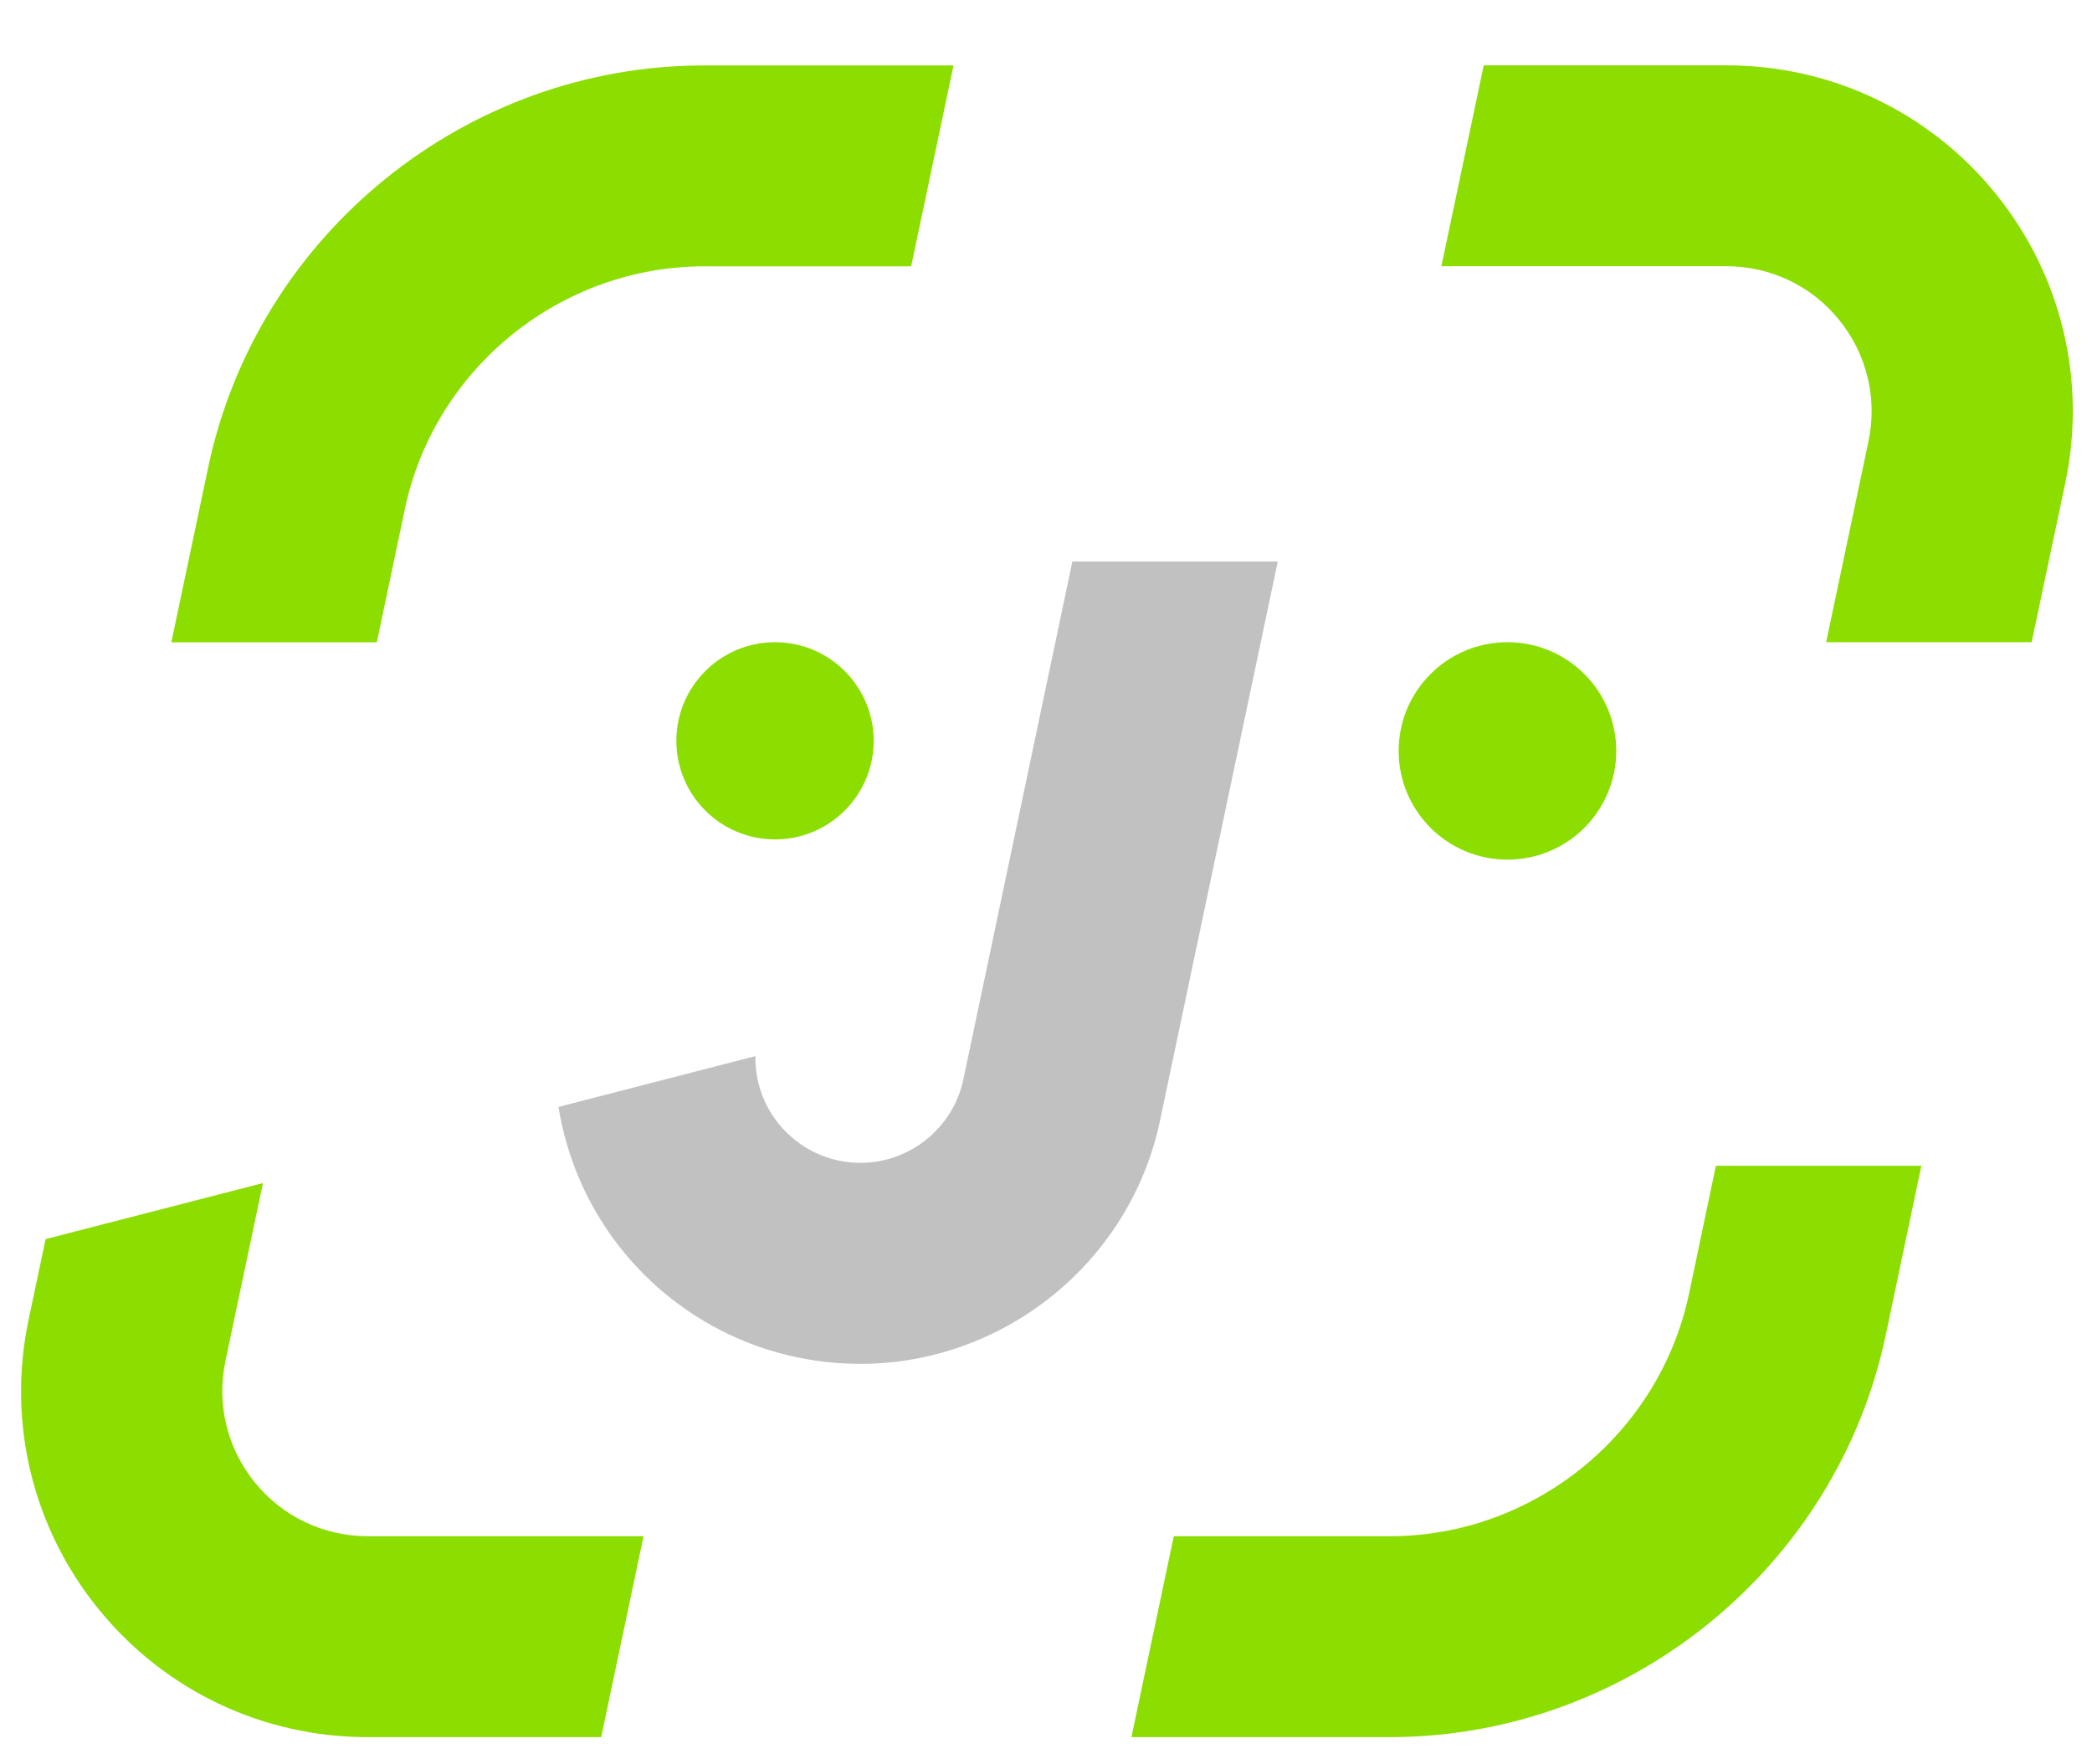
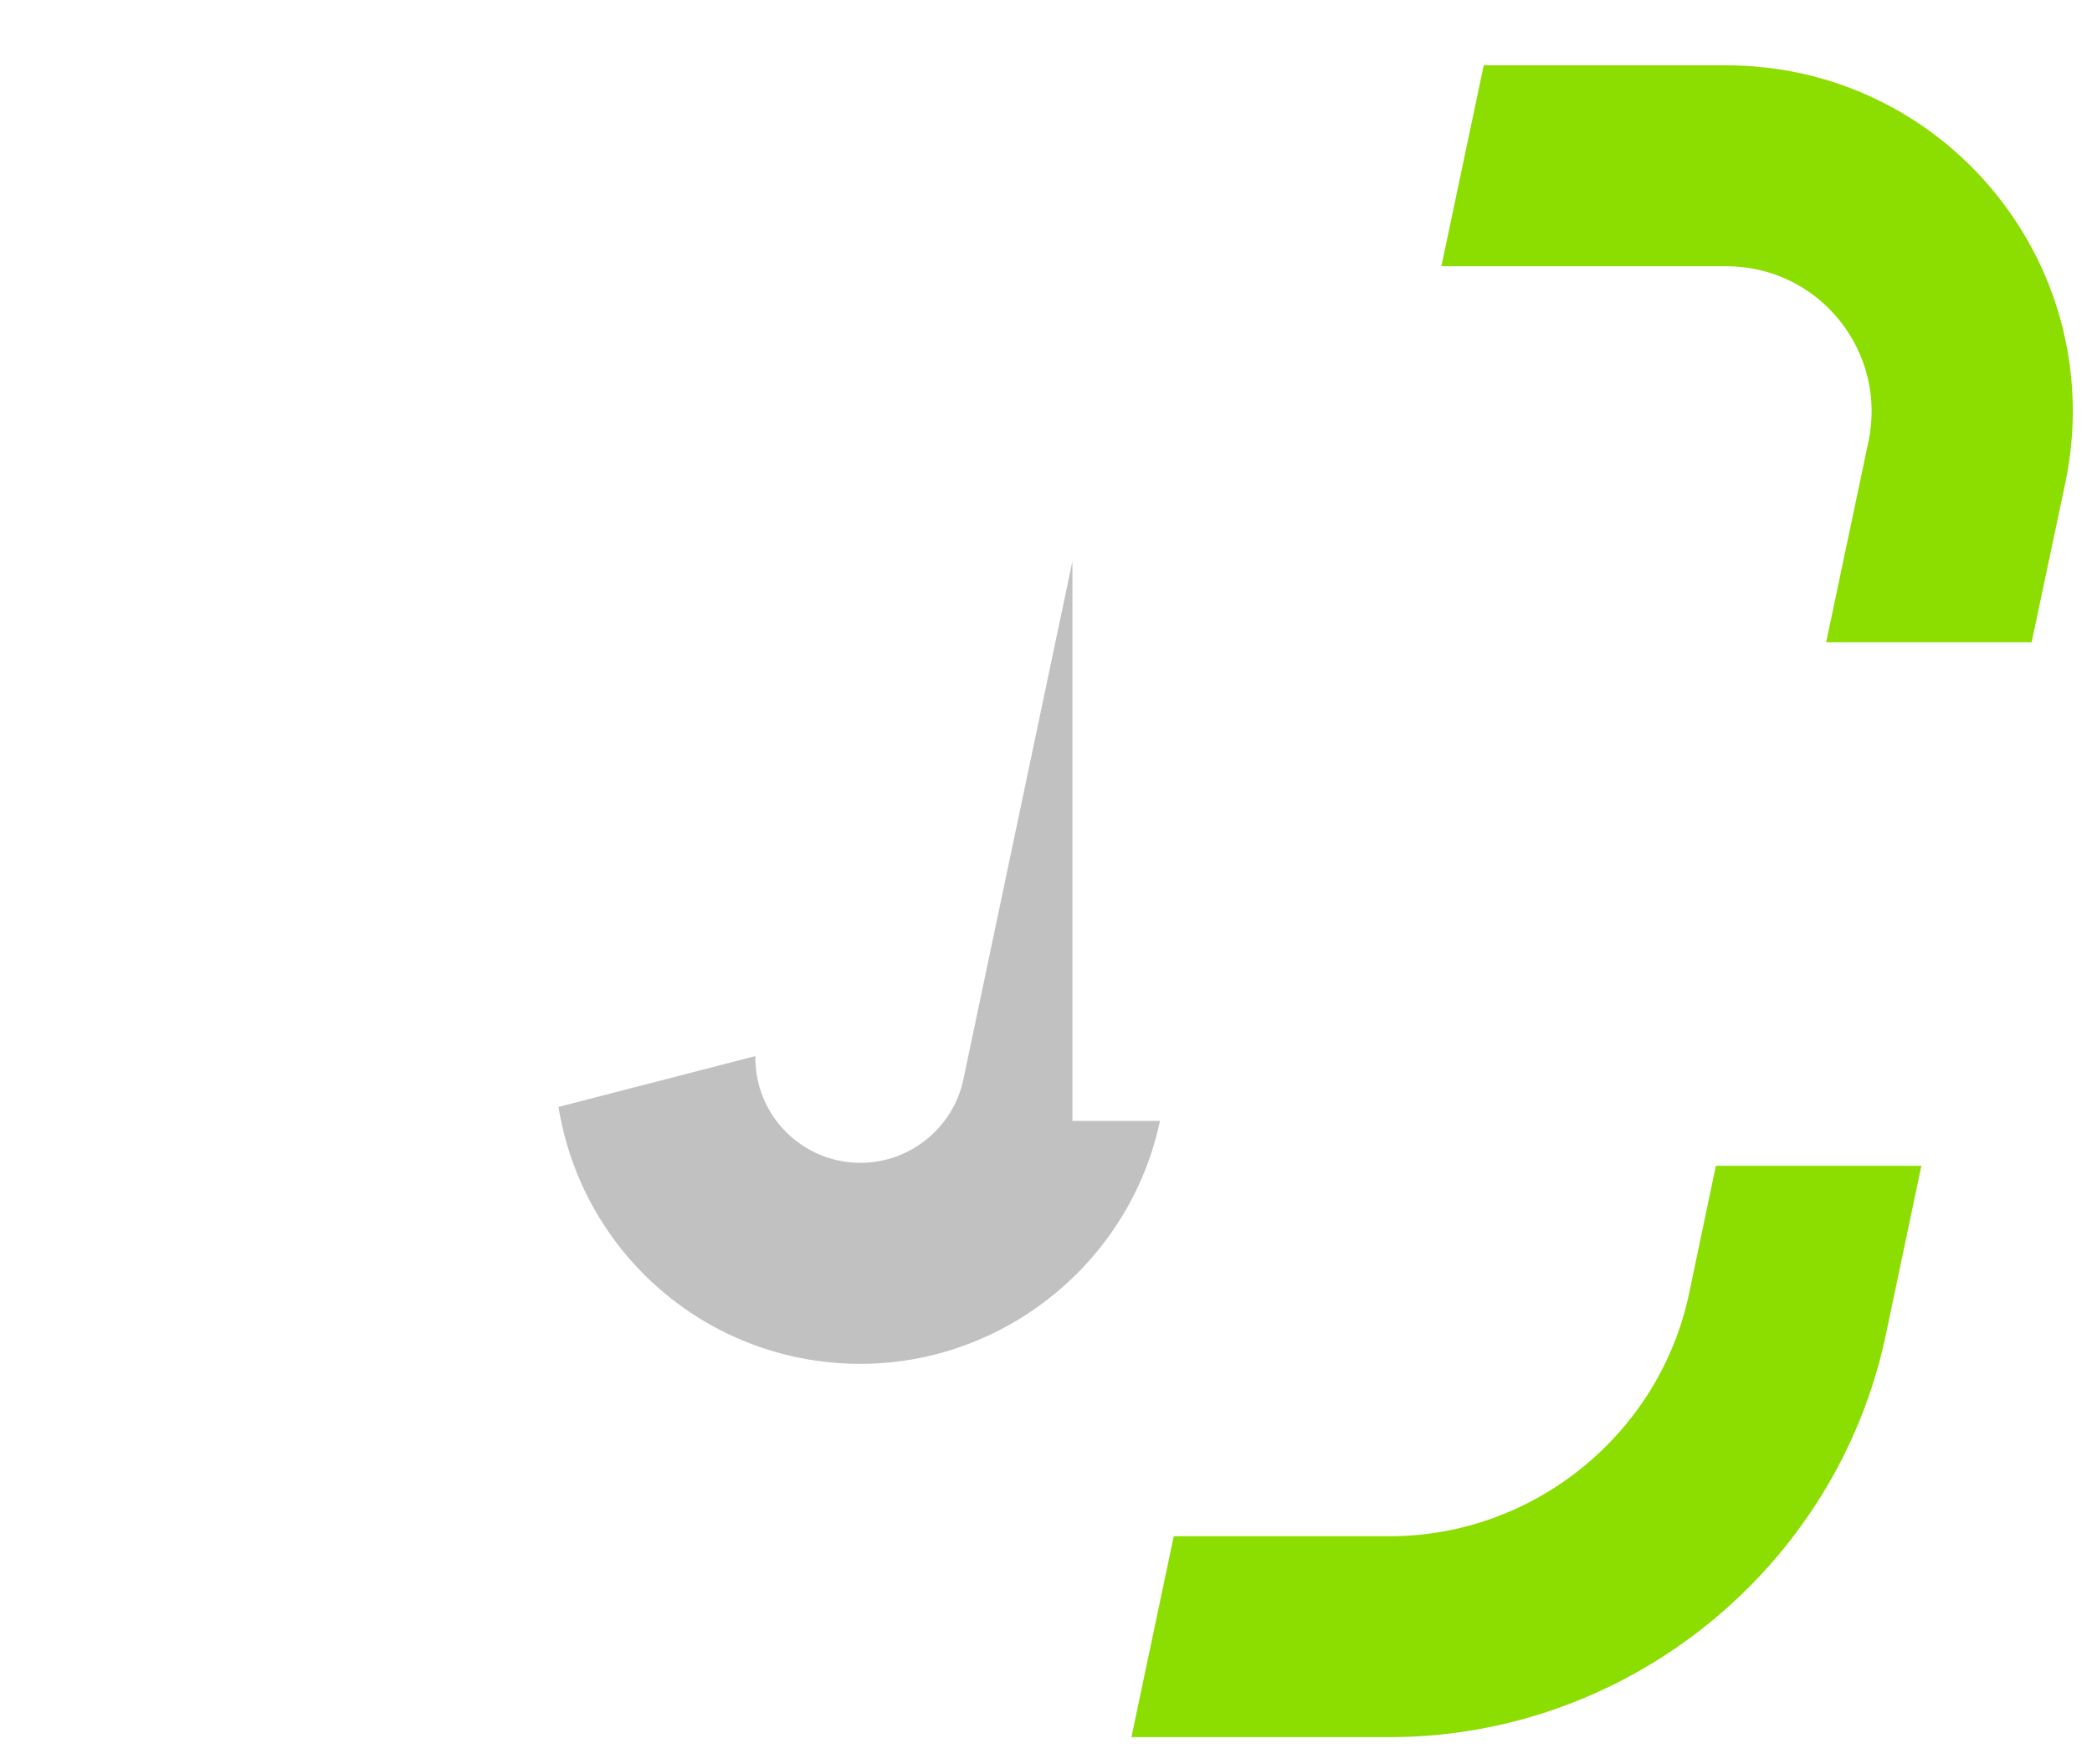
<svg xmlns="http://www.w3.org/2000/svg" width="204" height="172" viewBox="0 0 204 172" fill="none">
-   <path d="M146.997 83.826C152.856 83.826 157.606 79.08 157.606 73.225C157.606 67.371 152.856 62.624 146.997 62.624C141.138 62.624 136.389 67.371 136.389 73.225C136.389 79.08 141.138 83.826 146.997 83.826Z" fill="#8CDD00" />
-   <path d="M75.577 62.624C70.267 62.624 65.956 66.932 65.956 72.239C65.956 77.545 70.267 81.853 75.577 81.853C80.888 81.853 85.199 77.545 85.199 72.239C85.187 66.932 80.888 62.624 75.577 62.624Z" fill="#8CDD00" />
-   <path d="M104.574 54.743L93.942 105.257C92.954 109.974 88.728 113.392 83.911 113.392C80.792 113.392 77.89 111.996 75.927 109.577C74.398 107.688 73.627 105.366 73.663 102.983L54.457 107.941C55.276 112.97 57.347 117.772 60.647 121.875C66.342 128.938 74.82 132.993 83.899 132.993C97.939 132.993 110.222 123.03 113.112 109.3L124.6 54.755H104.574V54.743Z" fill="#C1C1C1" />
+   <path d="M104.574 54.743L93.942 105.257C92.954 109.974 88.728 113.392 83.911 113.392C80.792 113.392 77.89 111.996 75.927 109.577C74.398 107.688 73.627 105.366 73.663 102.983L54.457 107.941C55.276 112.97 57.347 117.772 60.647 121.875C66.342 128.938 74.82 132.993 83.899 132.993C97.939 132.993 110.222 123.03 113.112 109.3H104.574V54.743Z" fill="#C1C1C1" />
  <path d="M194.575 18.849C188.132 10.919 178.571 6.371 168.348 6.371H144.686L140.556 25.96H168.348C172.635 25.96 176.645 27.861 179.342 31.195C182.039 34.516 183.087 38.835 182.208 43.023L178.077 62.624H198.115L201.402 47.066C203.497 37.067 201.017 26.778 194.575 18.849Z" fill="#8CDD00" />
  <path d="M164.71 126.134C161.82 139.852 149.55 149.803 135.521 149.803H114.46L110.33 169.393H135.521C158.762 169.393 179.112 152.895 183.893 130.165L187.361 113.68H167.323L164.71 126.134Z" fill="#8CDD00" />
-   <path d="M20.296 45.598L16.708 62.636H36.745L39.479 49.641C42.369 35.923 54.639 25.972 68.668 25.972H88.85L92.98 6.382H68.668C45.427 6.37 25.077 22.867 20.296 45.598Z" fill="#8CDD00" />
-   <path d="M24.847 144.557C22.15 141.235 21.102 136.916 21.981 132.728L25.642 115.365L4.448 120.828L2.787 128.697C0.679 138.697 3.172 148.985 9.614 156.914C16.057 164.844 25.618 169.393 35.841 169.393H58.624L62.754 149.803H35.841C31.554 149.791 27.544 147.89 24.847 144.557Z" fill="#8CDD00" />
</svg>